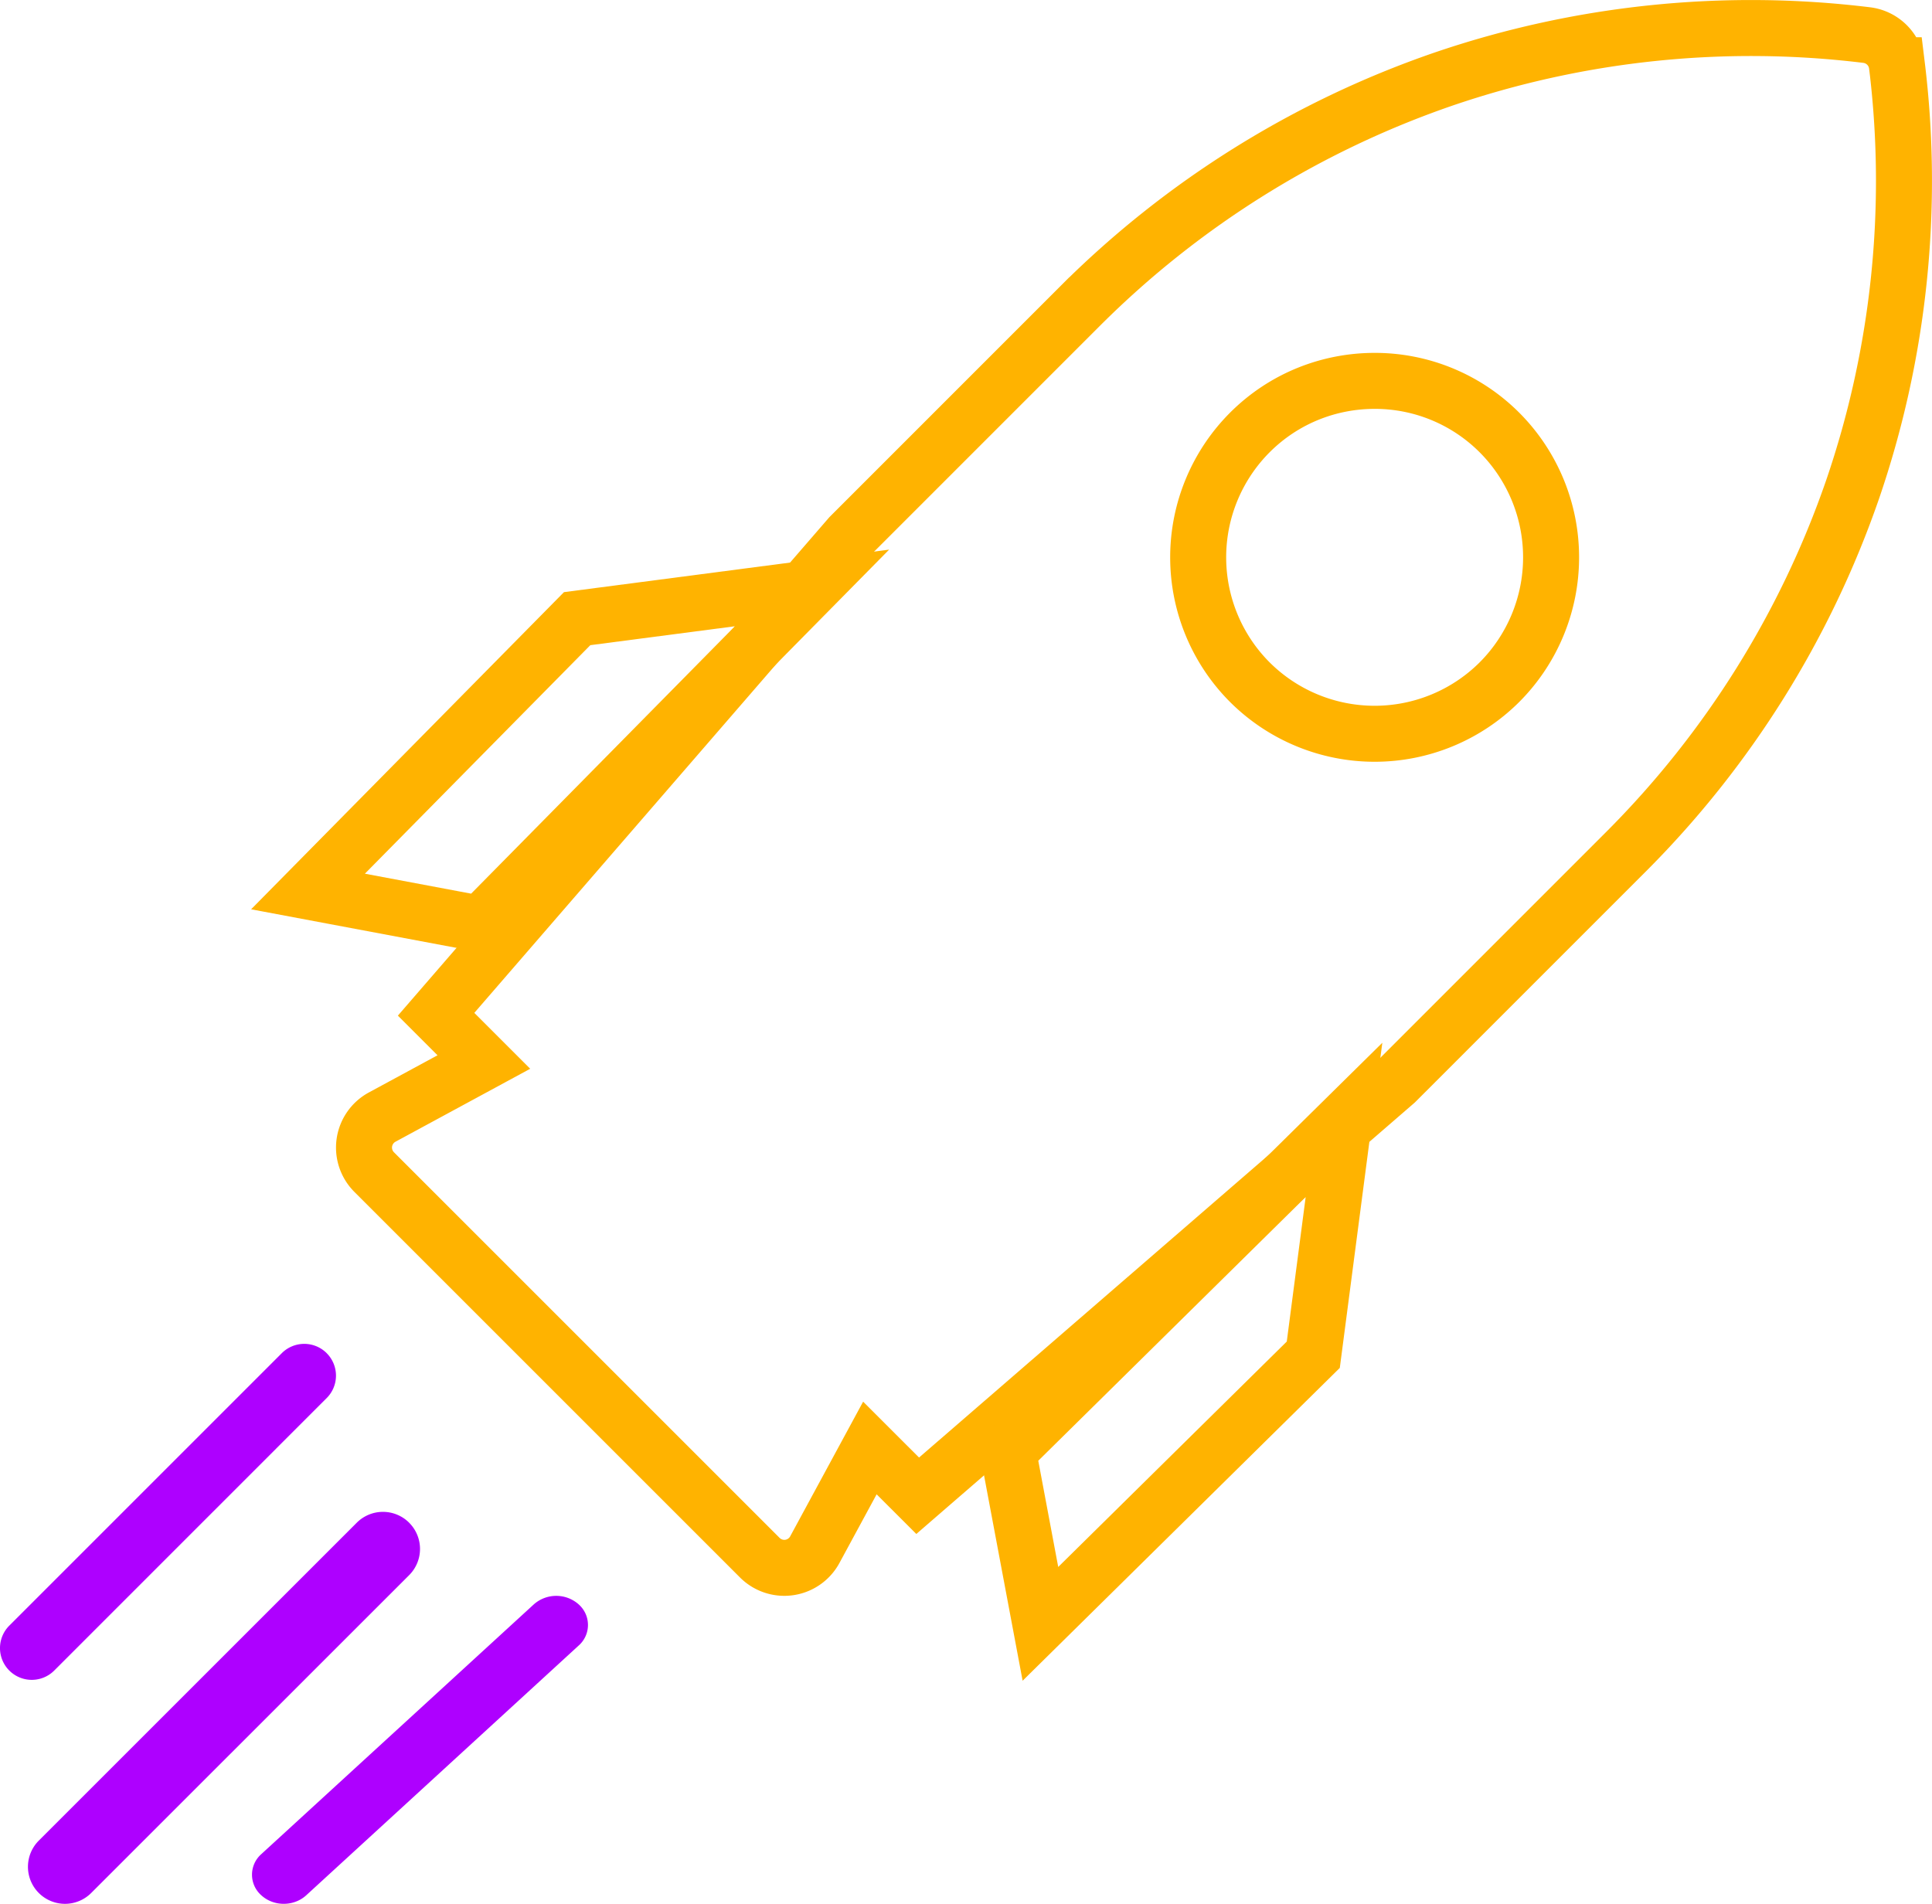
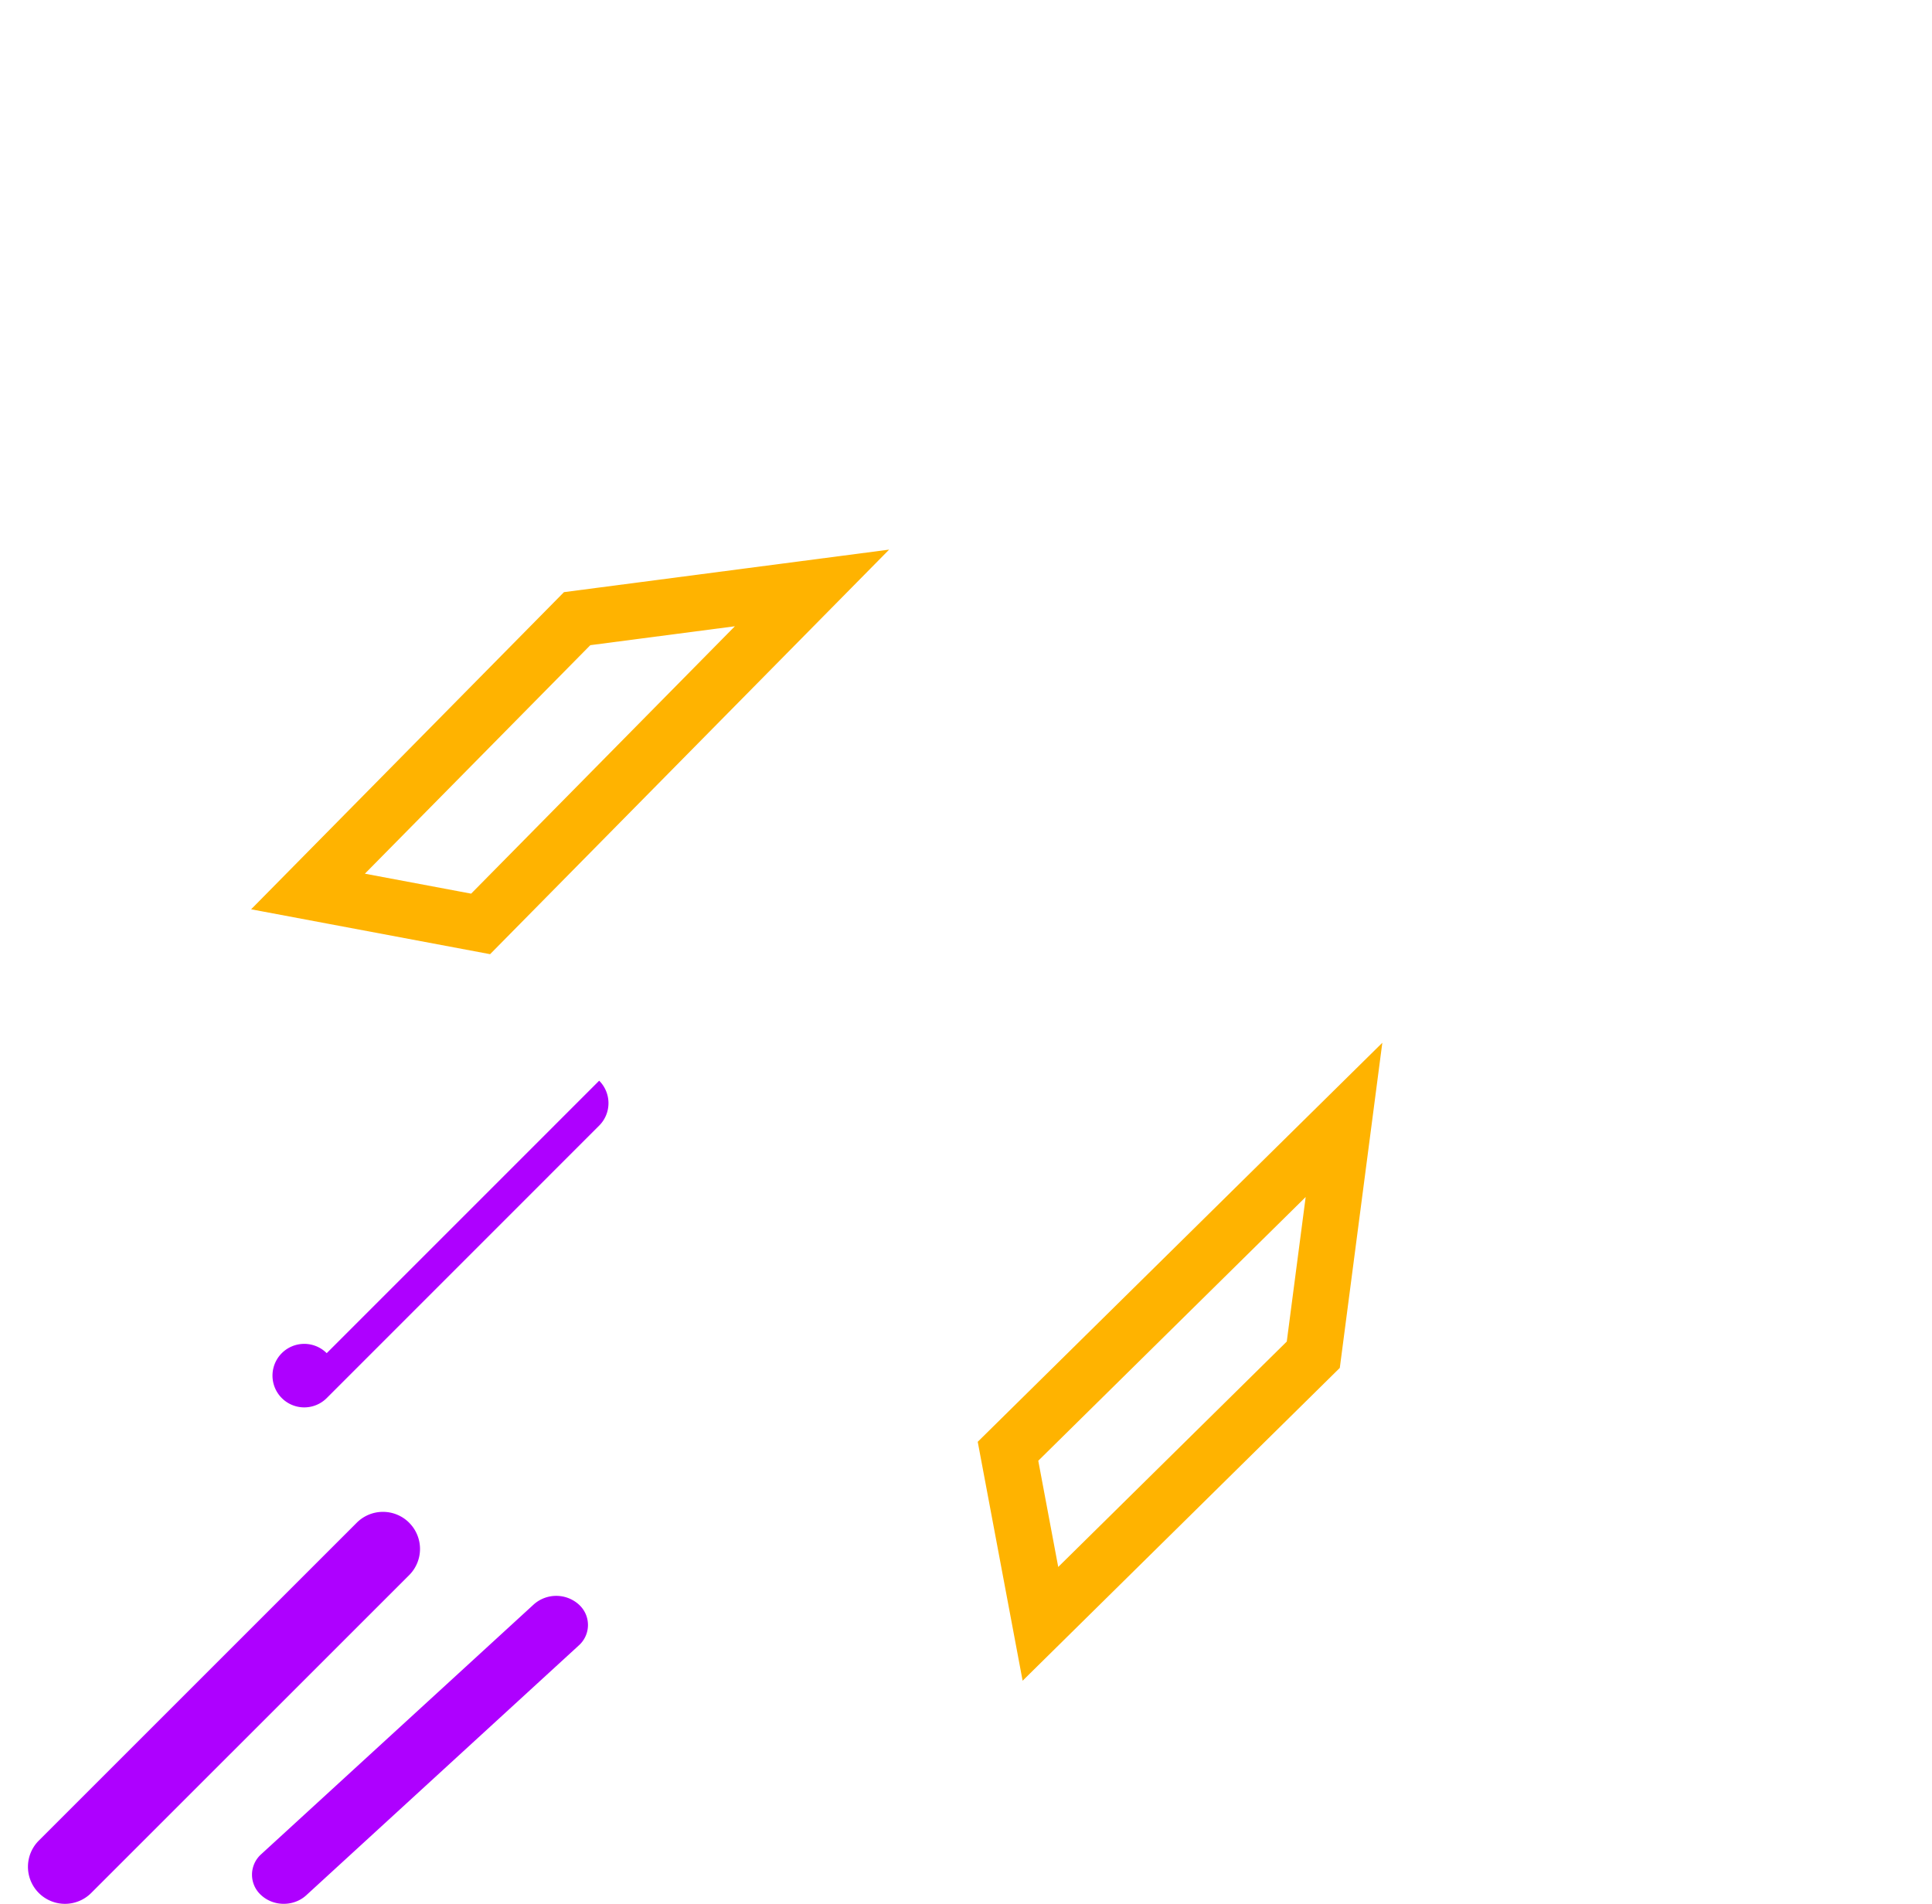
<svg xmlns="http://www.w3.org/2000/svg" width="69" height="68">
  <g fill="none" fill-rule="evenodd">
-     <path d="M67.747 2.33a34.014 34.014 0 0 1-1.581 15.148 34.013 34.013 0 0 1-8.069 12.918l-8.25 8.251-17.073 14.778-1.707-1.706-1.967 3.632a1.238 1.238 0 0 1-1.964.286L13.363 41.864a1.238 1.238 0 0 1 .286-1.964l3.632-1.967-1.706-1.706 14.778-17.073 8.25-8.251a34.013 34.013 0 0 1 12.92-8.068A34.01 34.01 0 0 1 66.67 1.253c.563.07 1.007.513 1.076 1.077zM53.552 24.365a6.312 6.312 0 0 0 0-8.917 6.285 6.285 0 0 0-4.458-1.844c-1.615 0-3.23.615-4.458 1.844a6.312 6.312 0 0 0 0 8.917 6.312 6.312 0 0 0 8.916 0z" stroke="#FFB300" stroke-width="2" />
-     <path d="M14.613 54.388a1.323 1.323 0 0 0-1.872 0L1.388 65.74a1.323 1.323 0 1 0 1.871 1.871L14.613 56.26a1.323 1.323 0 0 0 0-1.871zM20.668 57.305a1.208 1.208 0 0 0-1.604 0l-9.732 8.92a.98.98 0 0 0 0 1.47c.222.203.512.305.802.305.29 0 .58-.101.803-.305l9.73-8.92a.98.98 0 0 0 0-1.47zM11.668 48.332a1.134 1.134 0 0 0-1.604 0L.332 58.064a1.134 1.134 0 1 0 1.605 1.604l9.73-9.732a1.134 1.134 0 0 0 0-1.604z" fill="#AE00FF" fill-rule="nonzero" />
+     <path d="M14.613 54.388a1.323 1.323 0 0 0-1.872 0L1.388 65.74a1.323 1.323 0 1 0 1.871 1.871L14.613 56.26a1.323 1.323 0 0 0 0-1.871zM20.668 57.305a1.208 1.208 0 0 0-1.604 0l-9.732 8.92a.98.98 0 0 0 0 1.47c.222.203.512.305.802.305.29 0 .58-.101.803-.305l9.73-8.92a.98.98 0 0 0 0-1.47zM11.668 48.332a1.134 1.134 0 0 0-1.604 0a1.134 1.134 0 1 0 1.605 1.604l9.73-9.732a1.134 1.134 0 0 0 0-1.604z" fill="#AE00FF" fill-rule="nonzero" />
    <path stroke="#FFB300" stroke-width="2" d="M17.165 33L11 31.842l9.612-9.745L29 21zM46.903 48.388L37.158 58 36 51.836 48 40z" />
  </g>
</svg>